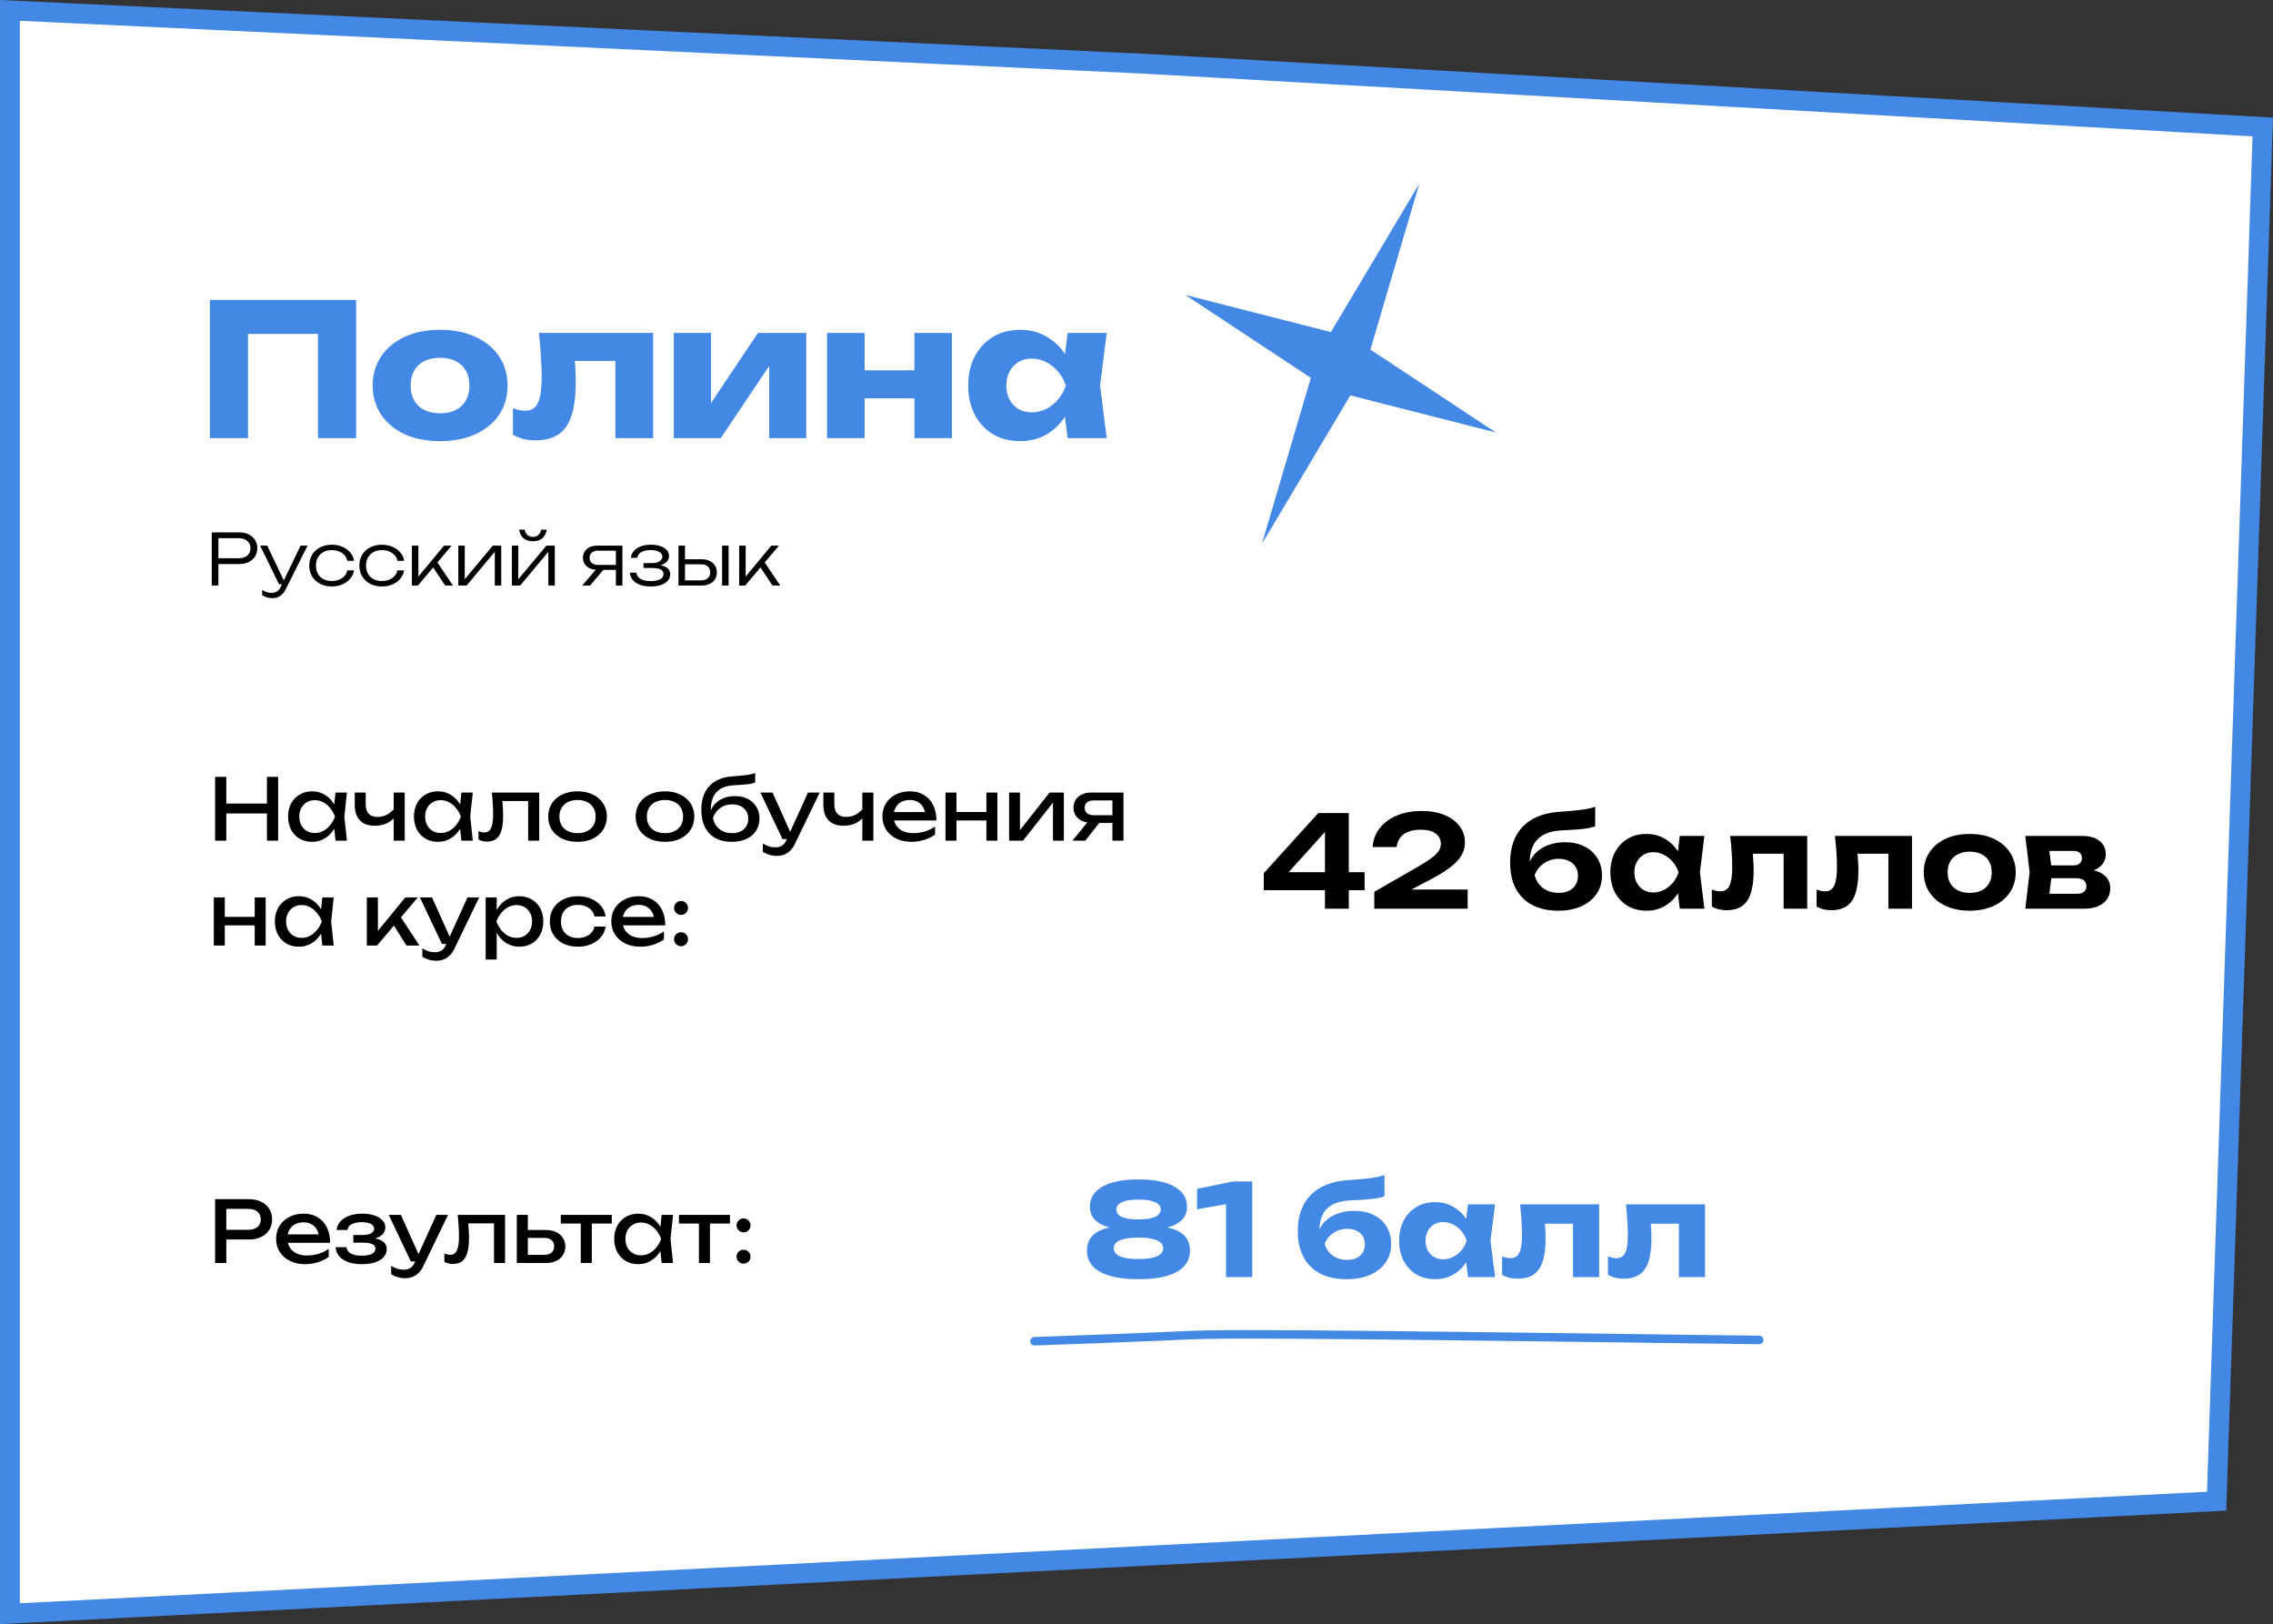
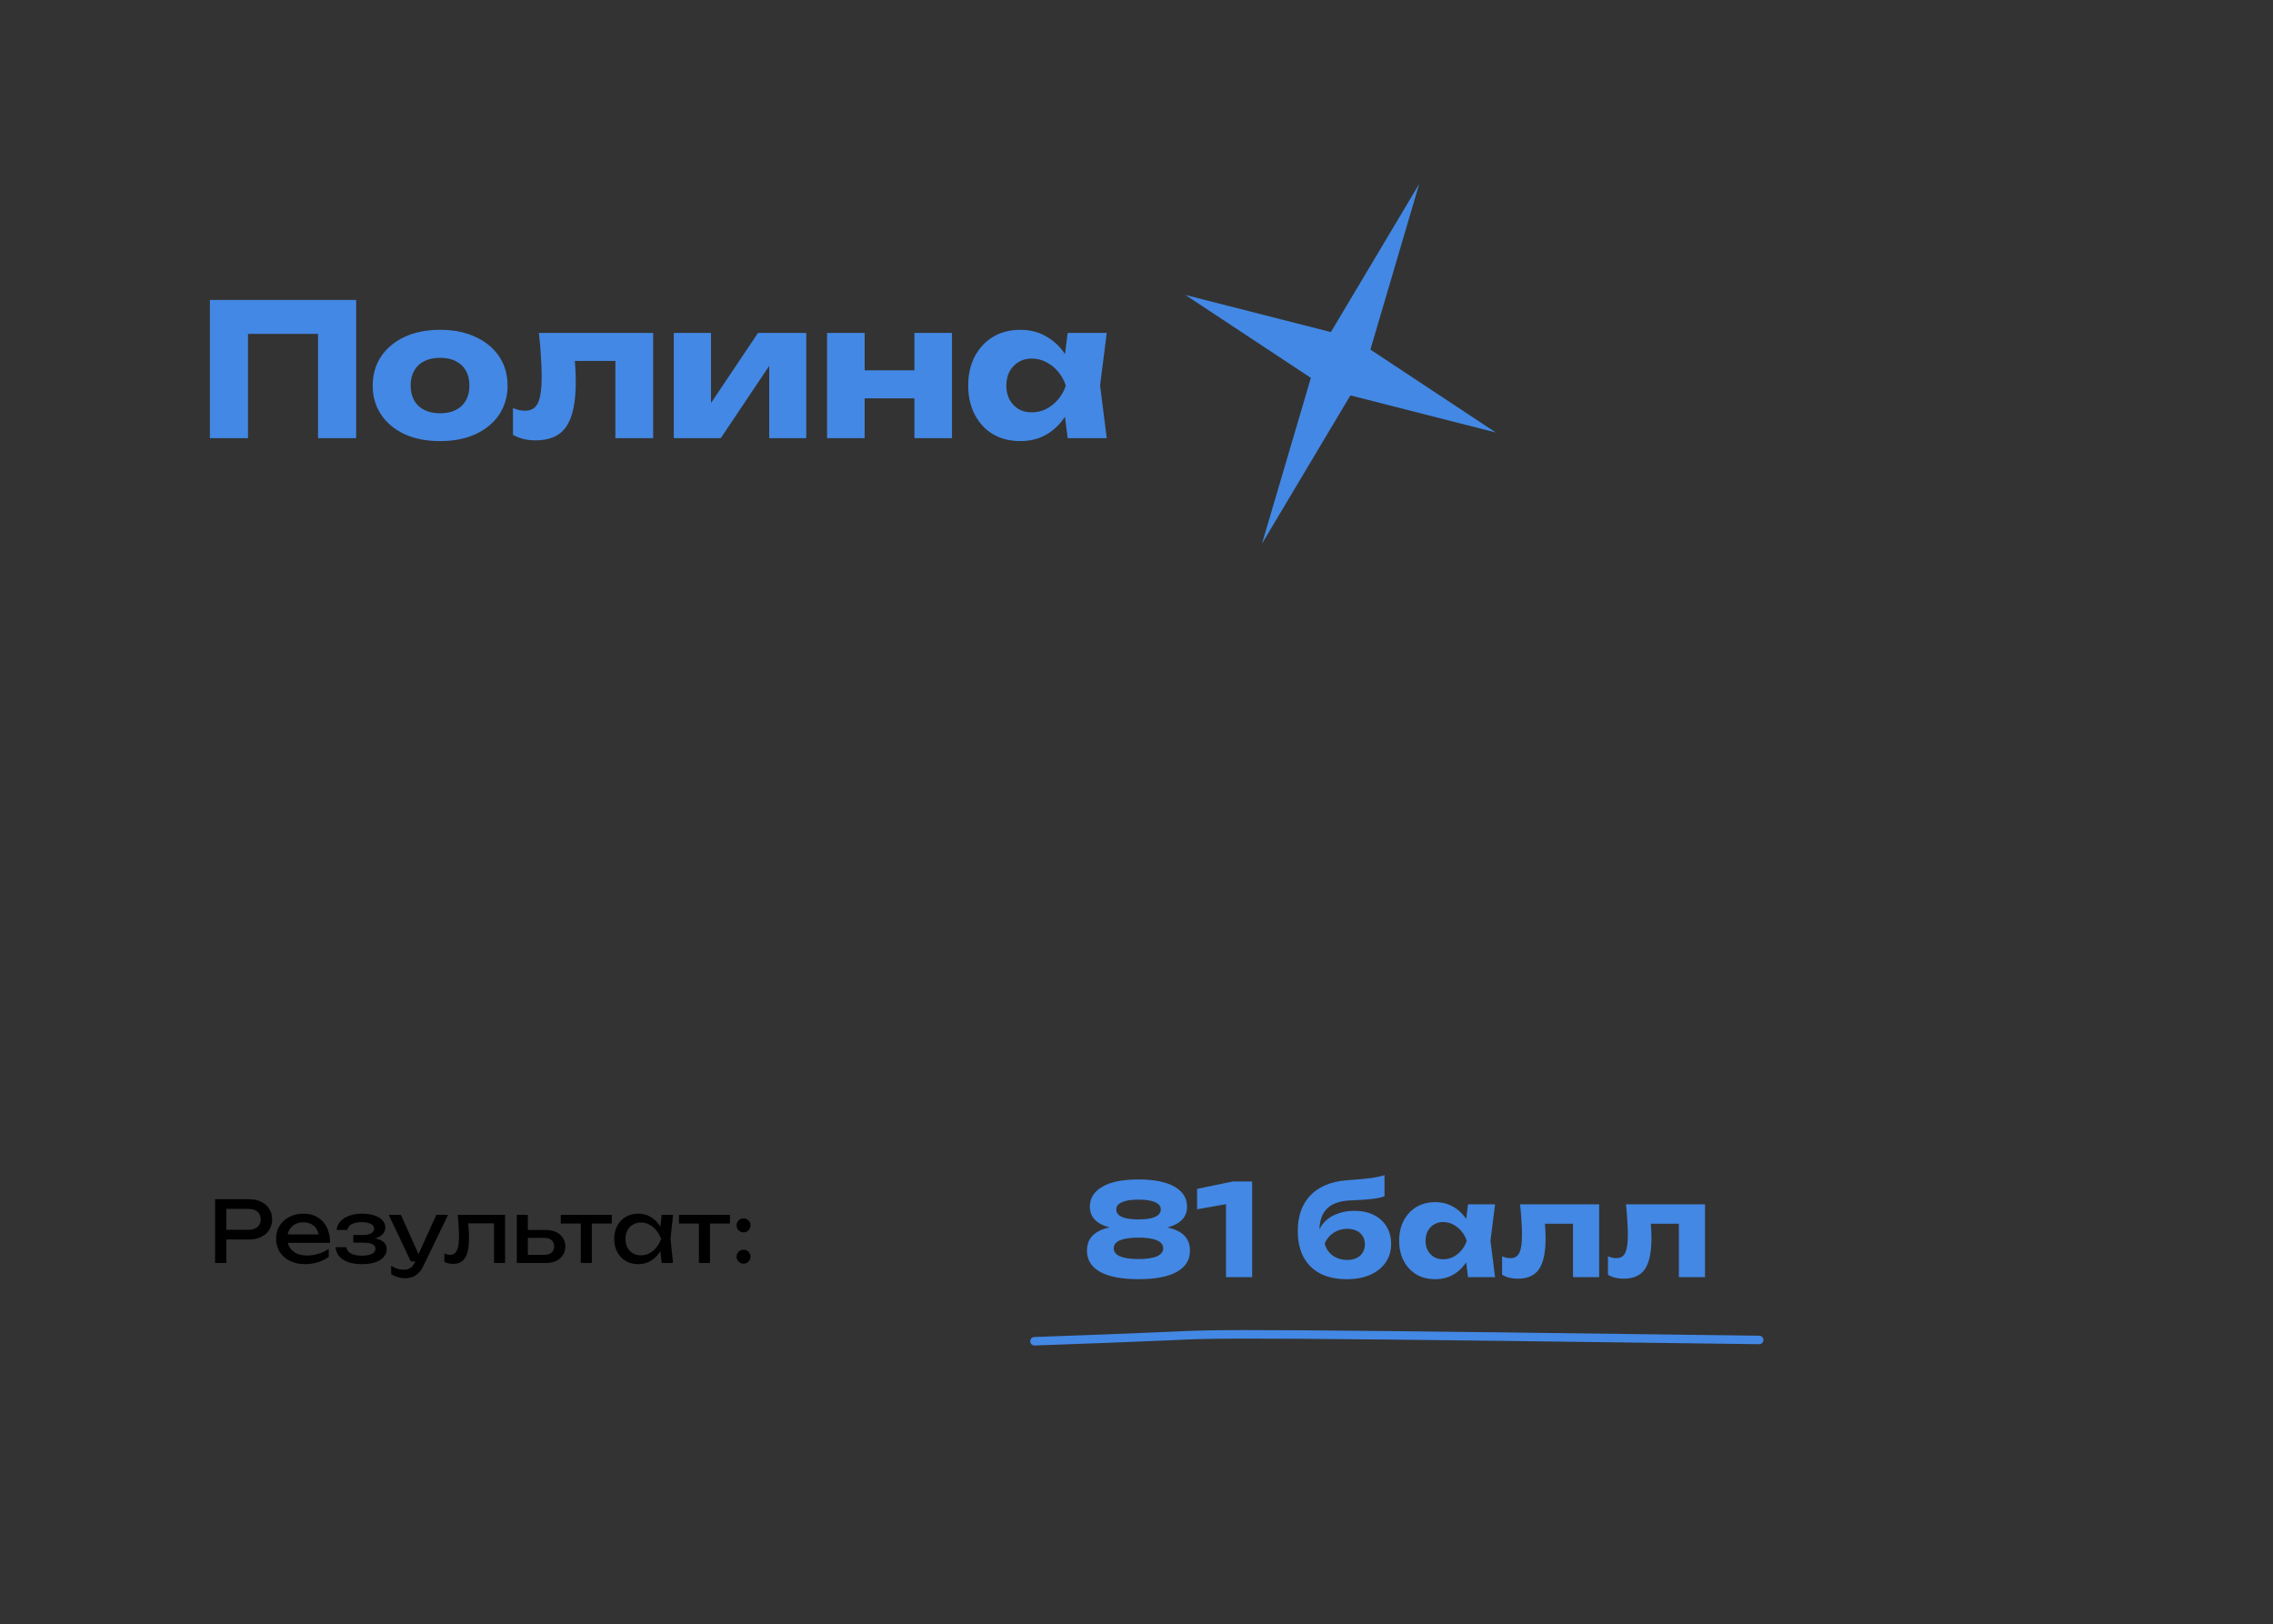
<svg xmlns="http://www.w3.org/2000/svg" width="802" height="573" viewBox="0 0 802 573" fill="none">
  <rect x="0" y="0" width="802" height="573" fill="#333333" stroke="none" />
-   <path d="M403.836 22.496V22.495L798.388 44.801L782.106 529.615L3.5 569.316L3.5 3.668L403.836 22.496Z" fill="white" stroke="#4388E4" stroke-width="7" />
  <path d="M500.768 64.848L483.526 123.335L527.798 152.593L476.463 139.494L445.278 191.803L462.52 133.316L418.247 104.058L469.582 117.157L500.768 64.848Z" fill="#4388E4" />
  <path d="M125.666 105.83V154.58H112.211V111.68L118.256 117.79H81.466L87.511 111.68V154.58H74.056V105.83H125.666ZM155.295 155.62C150.528 155.62 146.368 154.818 142.815 153.215C139.261 151.568 136.488 149.272 134.495 146.325C132.501 143.335 131.505 139.912 131.505 136.055C131.505 132.112 132.501 128.667 134.495 125.72C136.488 122.773 139.261 120.477 142.815 118.83C146.368 117.183 150.528 116.36 155.295 116.36C160.018 116.36 164.156 117.183 167.71 118.83C171.306 120.477 174.101 122.773 176.095 125.72C178.088 128.667 179.085 132.112 179.085 136.055C179.085 139.912 178.088 143.335 176.095 146.325C174.101 149.272 171.306 151.568 167.71 153.215C164.156 154.818 160.018 155.62 155.295 155.62ZM155.295 145.805C157.461 145.805 159.303 145.415 160.82 144.635C162.38 143.855 163.571 142.728 164.395 141.255C165.218 139.782 165.63 138.048 165.63 136.055C165.63 133.975 165.218 132.22 164.395 130.79C163.571 129.317 162.38 128.19 160.82 127.41C159.303 126.63 157.461 126.24 155.295 126.24C153.128 126.24 151.265 126.63 149.705 127.41C148.145 128.19 146.953 129.317 146.13 130.79C145.306 132.22 144.895 133.953 144.895 135.99C144.895 138.027 145.306 139.782 146.13 141.255C146.953 142.728 148.145 143.855 149.705 144.635C151.265 145.415 153.128 145.805 155.295 145.805ZM190.156 117.465H230.456V154.58H217.131V121.235L223.241 127.345H196.786L202.376 122.21C202.636 124.767 202.831 127.085 202.961 129.165C203.091 131.245 203.156 133.108 203.156 134.755C203.156 142.035 202.029 147.3 199.776 150.55C197.566 153.757 193.969 155.36 188.986 155.36C187.512 155.36 186.126 155.208 184.826 154.905C183.526 154.602 182.247 154.103 180.991 153.41V143.985C181.771 144.288 182.529 144.527 183.266 144.7C184.046 144.83 184.739 144.895 185.346 144.895C187.469 144.895 188.964 143.963 189.831 142.1C190.697 140.237 191.131 137.182 191.131 132.935C191.131 130.898 191.044 128.602 190.871 126.045C190.741 123.445 190.502 120.585 190.156 117.465ZM237.741 154.58V117.465H250.871V147.365L248.011 146.455L267.446 117.465H284.476V154.58H271.411V123.835L274.271 124.81L254.316 154.58H237.741ZM291.823 117.465H305.083V154.58H291.823V117.465ZM322.633 117.465H335.893V154.58H322.633V117.465ZM299.493 130.66H327.638V140.54H299.493V130.66ZM376.715 154.58L375.025 141.19L376.78 136.055L375.025 130.92L376.715 117.465H390.495L388.155 135.99L390.495 154.58H376.715ZM379.835 136.055C379.228 139.955 378.015 143.378 376.195 146.325C374.418 149.272 372.143 151.568 369.37 153.215C366.64 154.818 363.52 155.62 360.01 155.62C356.37 155.62 353.163 154.818 350.39 153.215C347.66 151.568 345.515 149.272 343.955 146.325C342.395 143.335 341.615 139.912 341.615 136.055C341.615 132.112 342.395 128.667 343.955 125.72C345.515 122.773 347.66 120.477 350.39 118.83C353.163 117.183 356.37 116.36 360.01 116.36C363.52 116.36 366.64 117.183 369.37 118.83C372.143 120.433 374.44 122.708 376.26 125.655C378.08 128.558 379.272 132.025 379.835 136.055ZM355.07 136.055C355.07 137.875 355.438 139.5 356.175 140.93C356.955 142.36 358.017 143.487 359.36 144.31C360.703 145.09 362.242 145.48 363.975 145.48C365.795 145.48 367.507 145.09 369.11 144.31C370.713 143.487 372.122 142.36 373.335 140.93C374.548 139.5 375.458 137.875 376.065 136.055C375.458 134.192 374.548 132.545 373.335 131.115C372.122 129.685 370.713 128.558 369.11 127.735C367.507 126.912 365.795 126.5 363.975 126.5C362.242 126.5 360.703 126.912 359.36 127.735C358.017 128.558 356.955 129.685 356.175 131.115C355.438 132.545 355.07 134.192 355.07 136.055Z" fill="#4388E4" />
  <path d="M401.694 416.11C407.244 416.11 411.489 416.965 414.429 418.675C417.369 420.355 418.839 422.71 418.839 425.74C418.839 428.44 417.564 430.48 415.014 431.86C412.464 433.24 408.909 433.84 404.349 433.66V432.76C409.239 432.4 413.049 432.94 415.779 434.38C418.509 435.82 419.874 438.1 419.874 441.22C419.874 444.49 418.314 446.995 415.194 448.735C412.104 450.445 407.604 451.3 401.694 451.3C395.814 451.3 391.314 450.445 388.194 448.735C385.074 446.995 383.514 444.49 383.514 441.22C383.514 438.1 384.879 435.82 387.609 434.38C390.369 432.91 394.194 432.37 399.084 432.76V433.66C394.524 433.84 390.954 433.24 388.374 431.86C385.824 430.48 384.549 428.44 384.549 425.74C384.549 422.71 386.019 420.355 388.959 418.675C391.899 416.965 396.144 416.11 401.694 416.11ZM401.694 444.19C404.544 444.19 406.704 443.875 408.174 443.245C409.674 442.585 410.424 441.64 410.424 440.41C410.424 439.15 409.674 438.205 408.174 437.575C406.704 436.945 404.544 436.63 401.694 436.63C398.844 436.63 396.669 436.945 395.169 437.575C393.699 438.205 392.964 439.15 392.964 440.41C392.964 441.64 393.699 442.585 395.169 443.245C396.669 443.875 398.844 444.19 401.694 444.19ZM401.694 430.195C403.404 430.195 404.829 430.075 405.969 429.835C407.139 429.565 408.024 429.175 408.624 428.665C409.254 428.125 409.569 427.465 409.569 426.685C409.569 425.575 408.894 424.72 407.544 424.12C406.194 423.52 404.244 423.22 401.694 423.22C399.174 423.22 397.239 423.52 395.889 424.12C394.539 424.72 393.864 425.575 393.864 426.685C393.864 427.465 394.164 428.125 394.764 428.665C395.364 429.175 396.249 429.565 397.419 429.835C398.589 430.075 400.014 430.195 401.694 430.195ZM441.816 416.83V450.58H432.591V420.07L436.911 424.075L422.376 426.64V419.44L434.976 416.83H441.816ZM475.142 451.3C471.512 451.3 468.407 450.64 465.827 449.32C463.277 447.97 461.312 446.035 459.932 443.515C458.582 440.965 457.907 437.905 457.907 434.335C457.907 429.025 459.377 424.84 462.317 421.78C465.257 418.69 469.457 416.905 474.917 416.425C477.167 416.245 479.027 416.095 480.497 415.975C481.967 415.825 483.167 415.69 484.097 415.57C485.057 415.42 485.867 415.27 486.527 415.12C487.217 414.97 487.877 414.79 488.507 414.58V422.05C487.787 422.32 486.932 422.545 485.942 422.725C484.952 422.905 483.707 423.055 482.207 423.175C480.737 423.295 478.892 423.4 476.672 423.49C472.832 423.64 470.012 424.615 468.212 426.415C466.442 428.185 465.557 430.765 465.557 434.155V435.1L465.287 434.425C465.827 432.925 466.697 431.635 467.897 430.555C469.097 429.475 470.552 428.65 472.262 428.08C473.972 427.48 475.832 427.18 477.842 427.18C480.452 427.18 482.732 427.66 484.682 428.62C486.632 429.58 488.147 430.945 489.227 432.715C490.307 434.485 490.847 436.525 490.847 438.835C490.847 441.355 490.187 443.56 488.867 445.45C487.577 447.31 485.762 448.75 483.422 449.77C481.082 450.79 478.322 451.3 475.142 451.3ZM475.367 444.505C476.627 444.505 477.722 444.28 478.652 443.83C479.582 443.38 480.302 442.735 480.812 441.895C481.322 441.055 481.577 440.095 481.577 439.015C481.577 437.875 481.322 436.9 480.812 436.09C480.302 435.28 479.582 434.65 478.652 434.2C477.722 433.75 476.627 433.525 475.367 433.525C473.597 433.525 471.992 433.99 470.552 434.92C469.142 435.82 468.092 437.08 467.402 438.7C467.822 440.44 468.752 441.85 470.192 442.93C471.662 443.98 473.387 444.505 475.367 444.505ZM517.974 450.58L516.804 441.31L518.019 437.755L516.804 434.2L517.974 424.885H527.514L525.894 437.71L527.514 450.58H517.974ZM520.134 437.755C519.714 440.455 518.874 442.825 517.614 444.865C516.384 446.905 514.809 448.495 512.889 449.635C510.999 450.745 508.839 451.3 506.409 451.3C503.889 451.3 501.669 450.745 499.749 449.635C497.859 448.495 496.374 446.905 495.294 444.865C494.214 442.795 493.674 440.425 493.674 437.755C493.674 435.025 494.214 432.64 495.294 430.6C496.374 428.56 497.859 426.97 499.749 425.83C501.669 424.69 503.889 424.12 506.409 424.12C508.839 424.12 510.999 424.69 512.889 425.83C514.809 426.94 516.399 428.515 517.659 430.555C518.919 432.565 519.744 434.965 520.134 437.755ZM502.989 437.755C502.989 439.015 503.244 440.14 503.754 441.13C504.294 442.12 505.029 442.9 505.959 443.47C506.889 444.01 507.954 444.28 509.154 444.28C510.414 444.28 511.599 444.01 512.709 443.47C513.819 442.9 514.794 442.12 515.634 441.13C516.474 440.14 517.104 439.015 517.524 437.755C517.104 436.465 516.474 435.325 515.634 434.335C514.794 433.345 513.819 432.565 512.709 431.995C511.599 431.425 510.414 431.14 509.154 431.14C507.954 431.14 506.889 431.425 505.959 431.995C505.029 432.565 504.294 433.345 503.754 434.335C503.244 435.325 502.989 436.465 502.989 437.755ZM536.342 424.885H564.242V450.58H555.017V427.495L559.247 431.725H540.932L544.802 428.17C544.982 429.94 545.117 431.545 545.207 432.985C545.297 434.425 545.342 435.715 545.342 436.855C545.342 441.895 544.562 445.54 543.002 447.79C541.472 450.01 538.982 451.12 535.532 451.12C534.512 451.12 533.552 451.015 532.652 450.805C531.752 450.595 530.867 450.25 529.997 449.77V443.245C530.537 443.455 531.062 443.62 531.572 443.74C532.112 443.83 532.592 443.875 533.012 443.875C534.482 443.875 535.517 443.23 536.117 441.94C536.717 440.65 537.017 438.535 537.017 435.595C537.017 434.185 536.957 432.595 536.837 430.825C536.747 429.025 536.582 427.045 536.342 424.885ZM573.695 424.885H601.595V450.58H592.37V427.495L596.6 431.725H578.285L582.155 428.17C582.335 429.94 582.47 431.545 582.56 432.985C582.65 434.425 582.695 435.715 582.695 436.855C582.695 441.895 581.915 445.54 580.355 447.79C578.825 450.01 576.335 451.12 572.885 451.12C571.865 451.12 570.905 451.015 570.005 450.805C569.105 450.595 568.22 450.25 567.35 449.77V443.245C567.89 443.455 568.415 443.62 568.925 443.74C569.465 443.83 569.945 443.875 570.365 443.875C571.835 443.875 572.87 443.23 573.47 441.94C574.07 440.65 574.37 438.535 574.37 435.595C574.37 434.185 574.31 432.595 574.19 430.825C574.1 429.025 573.935 427.045 573.695 424.885Z" fill="#4388E4" />
-   <path d="M475.909 286.83V320.58H467.494V290.52H470.194L452.239 310.41L452.149 307.71H481.489V314.055H445.894V308.07L465.154 286.83H475.909ZM484.315 298.845C484.495 296.235 485.35 293.985 486.88 292.095C488.41 290.175 490.435 288.705 492.955 287.685C495.505 286.635 498.385 286.11 501.595 286.11C504.655 286.11 507.325 286.575 509.605 287.505C511.885 288.435 513.67 289.74 514.96 291.42C516.25 293.1 516.895 295.035 516.895 297.225C516.895 298.935 516.445 300.525 515.545 301.995C514.645 303.435 513.22 304.875 511.27 306.315C509.32 307.755 506.755 309.285 503.575 310.905L493.81 316.035L493.36 313.83H517.84V320.58H484.9V314.64L499.39 306.315C501.7 304.995 503.5 303.87 504.79 302.94C506.11 301.98 507.04 301.095 507.58 300.285C508.12 299.475 508.39 298.605 508.39 297.675C508.39 296.715 508.12 295.86 507.58 295.11C507.07 294.36 506.29 293.775 505.24 293.355C504.19 292.935 502.87 292.725 501.28 292.725C499.39 292.725 497.83 293.01 496.6 293.58C495.37 294.12 494.455 294.855 493.855 295.785C493.255 296.715 492.895 297.735 492.775 298.845H484.315ZM549.754 321.3C546.184 321.3 543.139 320.625 540.619 319.275C538.099 317.925 536.164 315.99 534.814 313.47C533.494 310.95 532.834 307.905 532.834 304.335C532.834 299.025 534.274 294.84 537.154 291.78C540.034 288.69 544.174 286.92 549.574 286.47C551.764 286.29 553.579 286.14 555.019 286.02C556.489 285.87 557.674 285.735 558.574 285.615C559.504 285.465 560.299 285.315 560.959 285.165C561.619 285.015 562.249 284.835 562.849 284.625V291.51C562.189 291.75 561.364 291.975 560.374 292.185C559.384 292.365 558.154 292.515 556.684 292.635C555.214 292.725 553.384 292.83 551.194 292.95C547.294 293.13 544.414 294.165 542.554 296.055C540.694 297.915 539.764 300.63 539.764 304.2V305.28L539.494 304.65C540.064 303.09 540.949 301.755 542.149 300.645C543.379 299.505 544.849 298.635 546.559 298.035C548.299 297.435 550.174 297.135 552.184 297.135C554.794 297.135 557.074 297.63 559.024 298.62C560.974 299.58 562.489 300.945 563.569 302.715C564.679 304.455 565.234 306.51 565.234 308.88C565.234 311.37 564.589 313.545 563.299 315.405C562.009 317.265 560.209 318.72 557.899 319.77C555.589 320.79 552.874 321.3 549.754 321.3ZM549.979 315C551.359 315 552.559 314.76 553.579 314.28C554.599 313.77 555.379 313.065 555.919 312.165C556.489 311.265 556.774 310.2 556.774 308.97C556.774 307.77 556.489 306.72 555.919 305.82C555.379 304.92 554.599 304.23 553.579 303.75C552.559 303.24 551.359 302.985 549.979 302.985C548.059 302.985 546.349 303.495 544.849 304.515C543.349 305.505 542.224 306.885 541.474 308.655C541.894 310.575 542.869 312.12 544.399 313.29C545.959 314.43 547.819 315 549.979 315ZM592.685 320.58L591.56 311.265L592.775 307.755L591.56 304.29L592.685 294.93H601.37L599.795 307.755L601.37 320.58H592.685ZM594.755 307.755C594.305 310.485 593.45 312.87 592.19 314.91C590.93 316.92 589.34 318.495 587.42 319.635C585.5 320.745 583.34 321.3 580.94 321.3C578.42 321.3 576.2 320.73 574.28 319.59C572.39 318.45 570.905 316.875 569.825 314.865C568.745 312.825 568.205 310.455 568.205 307.755C568.205 305.055 568.745 302.7 569.825 300.69C570.905 298.65 572.39 297.06 574.28 295.92C576.2 294.78 578.42 294.21 580.94 294.21C583.34 294.21 585.5 294.78 587.42 295.92C589.34 297.03 590.93 298.59 592.19 300.6C593.48 302.61 594.335 304.995 594.755 307.755ZM576.665 307.755C576.665 309.135 576.95 310.365 577.52 311.445C578.09 312.495 578.87 313.335 579.86 313.965C580.88 314.565 582.05 314.865 583.37 314.865C584.69 314.865 585.935 314.565 587.105 313.965C588.305 313.335 589.355 312.495 590.255 311.445C591.155 310.365 591.83 309.135 592.28 307.755C591.83 306.375 591.155 305.16 590.255 304.11C589.355 303.03 588.305 302.19 587.105 301.59C585.935 300.96 584.69 300.645 583.37 300.645C582.05 300.645 580.88 300.96 579.86 301.59C578.87 302.19 578.09 303.03 577.52 304.11C576.95 305.16 576.665 306.375 576.665 307.755ZM610.478 294.93H637.658V320.58H629.333V297.36L633.158 301.185H614.663L618.218 297.99C618.368 299.82 618.488 301.485 618.578 302.985C618.698 304.455 618.758 305.79 618.758 306.99C618.758 311.94 618.008 315.54 616.508 317.79C615.008 320.01 612.578 321.12 609.218 321.12C608.258 321.12 607.343 321.015 606.473 320.805C605.633 320.625 604.808 320.295 603.998 319.815V313.83C604.538 314.04 605.063 314.205 605.573 314.325C606.113 314.415 606.593 314.46 607.013 314.46C608.513 314.46 609.578 313.8 610.208 312.48C610.868 311.13 611.198 308.91 611.198 305.82C611.198 304.38 611.138 302.76 611.018 300.96C610.898 299.13 610.718 297.12 610.478 294.93ZM647.436 294.93H674.616V320.58H666.291V297.36L670.116 301.185H651.621L655.176 297.99C655.326 299.82 655.446 301.485 655.536 302.985C655.656 304.455 655.716 305.79 655.716 306.99C655.716 311.94 654.966 315.54 653.466 317.79C651.966 320.01 649.536 321.12 646.176 321.12C645.216 321.12 644.301 321.015 643.431 320.805C642.591 320.625 641.766 320.295 640.956 319.815V313.83C641.496 314.04 642.021 314.205 642.531 314.325C643.071 314.415 643.551 314.46 643.971 314.46C645.471 314.46 646.536 313.8 647.166 312.48C647.826 311.13 648.156 308.91 648.156 305.82C648.156 304.38 648.096 302.76 647.976 300.96C647.856 299.13 647.676 297.12 647.436 294.93ZM694.969 321.3C691.729 321.3 688.894 320.73 686.464 319.59C684.034 318.45 682.144 316.86 680.794 314.82C679.444 312.78 678.769 310.425 678.769 307.755C678.769 305.055 679.444 302.7 680.794 300.69C682.144 298.65 684.034 297.06 686.464 295.92C688.924 294.78 691.759 294.21 694.969 294.21C698.209 294.21 701.044 294.78 703.474 295.92C705.904 297.06 707.794 298.65 709.144 300.69C710.524 302.7 711.214 305.055 711.214 307.755C711.214 310.455 710.524 312.825 709.144 314.865C707.794 316.875 705.904 318.45 703.474 319.59C701.044 320.73 698.209 321.3 694.969 321.3ZM694.969 315C696.619 315 698.014 314.715 699.154 314.145C700.324 313.545 701.209 312.705 701.809 311.625C702.439 310.545 702.754 309.255 702.754 307.755C702.754 306.255 702.439 304.965 701.809 303.885C701.209 302.775 700.324 301.935 699.154 301.365C698.014 300.765 696.619 300.465 694.969 300.465C693.379 300.465 691.999 300.765 690.829 301.365C689.659 301.935 688.759 302.775 688.129 303.885C687.499 304.965 687.184 306.255 687.184 307.755C687.184 309.255 687.499 310.545 688.129 311.625C688.759 312.705 689.659 313.545 690.829 314.145C691.999 314.715 693.379 315 694.969 315ZM714.599 320.58L716.129 307.755L714.599 294.93H734.894C737.354 294.93 739.319 295.515 740.789 296.685C742.259 297.825 742.994 299.385 742.994 301.365C742.994 303.225 742.259 304.74 740.789 305.91C739.319 307.05 737.279 307.74 734.669 307.98L735.254 306.63C738.254 306.72 740.549 307.35 742.139 308.52C743.759 309.69 744.569 311.31 744.569 313.38C744.569 315.57 743.744 317.325 742.094 318.645C740.474 319.935 738.269 320.58 735.479 320.58H714.599ZM722.654 318.78L719.414 315.315H732.779C733.949 315.315 734.804 315.075 735.344 314.595C735.884 314.115 736.154 313.44 736.154 312.57C736.154 311.76 735.854 311.1 735.254 310.59C734.654 310.08 733.694 309.825 732.374 309.825H721.079V305.325H731.384C732.464 305.325 733.259 305.1 733.769 304.65C734.309 304.17 734.579 303.54 734.579 302.76C734.579 301.98 734.339 301.365 733.859 300.915C733.379 300.435 732.629 300.195 731.609 300.195H719.459L722.654 296.775L724.049 307.755L722.654 318.78Z" fill="black" />
-   <path d="M100.134 204.779L106.051 192.505H108.501L100.801 207.93C100.451 208.646 100.034 209.23 99.551 209.68C99.084 210.146 98.559 210.488 97.976 210.705C97.409 210.922 96.784 211.03 96.101 211.03C95.384 211.03 94.742 210.938 94.176 210.755C93.609 210.572 93.051 210.305 92.501 209.955V208.13C93.051 208.48 93.584 208.739 94.101 208.905C94.617 209.072 95.209 209.155 95.876 209.155C96.593 209.155 97.209 208.988 97.726 208.655C98.242 208.339 98.675 207.813 99.025 207.08L99.483 206.13H98.451L91.775 192.505H94.301L100.134 204.779ZM117.101 192.18C118.451 192.18 119.684 192.422 120.801 192.905C121.917 193.372 122.834 194.03 123.551 194.88C124.284 195.73 124.742 196.722 124.926 197.855H122.551C122.301 196.689 121.676 195.772 120.676 195.105C119.692 194.422 118.501 194.08 117.101 194.08C115.967 194.08 114.976 194.305 114.126 194.755C113.293 195.205 112.642 195.839 112.176 196.655C111.709 197.455 111.476 198.414 111.476 199.53C111.476 200.647 111.709 201.613 112.176 202.43C112.642 203.246 113.293 203.88 114.126 204.33C114.976 204.763 115.967 204.98 117.101 204.98C118.517 204.98 119.717 204.638 120.7 203.955C121.7 203.272 122.317 202.364 122.551 201.23H124.926C124.742 202.347 124.284 203.33 123.551 204.18C122.834 205.03 121.917 205.696 120.801 206.18C119.684 206.663 118.451 206.905 117.101 206.905C115.534 206.905 114.15 206.597 112.95 205.98C111.75 205.347 110.809 204.48 110.126 203.38C109.459 202.263 109.126 200.98 109.126 199.53C109.126 198.08 109.459 196.805 110.126 195.705C110.809 194.589 111.75 193.722 112.95 193.105C114.15 192.489 115.534 192.18 117.101 192.18ZM134.776 192.18C136.126 192.18 137.36 192.422 138.477 192.905C139.593 193.372 140.51 194.03 141.227 194.88C141.96 195.73 142.418 196.722 142.602 197.855H140.227C139.977 196.689 139.351 195.772 138.352 195.105C137.368 194.422 136.176 194.08 134.776 194.08C133.643 194.08 132.652 194.305 131.802 194.755C130.968 195.205 130.318 195.839 129.852 196.655C129.385 197.455 129.151 198.414 129.151 199.53C129.151 200.647 129.385 201.613 129.852 202.43C130.318 203.246 130.968 203.88 131.802 204.33C132.652 204.763 133.643 204.98 134.776 204.98C136.193 204.98 137.393 204.638 138.376 203.955C139.376 203.272 139.993 202.364 140.227 201.23H142.602C142.418 202.347 141.96 203.33 141.227 204.18C140.51 205.03 139.593 205.696 138.477 206.18C137.36 206.663 136.126 206.905 134.776 206.905C133.21 206.905 131.826 206.597 130.626 205.98C129.426 205.347 128.485 204.48 127.802 203.38C127.135 202.263 126.802 200.98 126.802 199.53C126.802 198.08 127.135 196.805 127.802 195.705C128.485 194.589 129.426 193.722 130.626 193.105C131.826 192.489 133.21 192.18 134.776 192.18ZM229.704 192.18C231.004 192.18 232.129 192.355 233.079 192.705C234.029 193.038 234.763 193.505 235.279 194.105C235.796 194.705 236.055 195.389 236.055 196.155C236.055 196.805 235.854 197.396 235.454 197.93C235.071 198.463 234.48 198.888 233.68 199.205C233.487 199.283 233.28 199.351 233.061 199.41C233.788 199.543 234.411 199.757 234.93 200.055C235.963 200.638 236.479 201.48 236.479 202.58C236.479 203.43 236.204 204.18 235.654 204.83C235.121 205.48 234.338 205.989 233.305 206.355C232.271 206.722 231.013 206.905 229.529 206.905C228.129 206.905 226.888 206.713 225.805 206.33C224.738 205.93 223.896 205.363 223.279 204.63C222.663 203.897 222.322 203.03 222.255 202.03H224.505C224.638 202.997 225.138 203.738 226.005 204.255C226.888 204.755 228.063 205.005 229.529 205.005C230.963 205.005 232.08 204.805 232.88 204.405C233.696 203.989 234.104 203.347 234.104 202.48C234.104 201.764 233.771 201.239 233.104 200.905C232.454 200.555 231.413 200.38 229.979 200.38H227.055V198.655H229.904C231.188 198.655 232.138 198.438 232.755 198.005C233.388 197.572 233.704 197.046 233.704 196.43C233.704 195.663 233.321 195.08 232.555 194.68C231.805 194.263 230.821 194.055 229.604 194.055C228.271 194.055 227.179 194.288 226.329 194.755C225.479 195.205 224.979 195.888 224.829 196.805H222.579C222.679 195.921 223.021 195.13 223.604 194.43C224.188 193.73 224.996 193.18 226.029 192.78C227.063 192.38 228.288 192.18 229.704 192.18ZM84.307 187.83C85.623 187.83 86.765 188.064 87.731 188.53C88.698 188.997 89.448 189.655 89.981 190.505C90.515 191.338 90.781 192.305 90.781 193.405C90.781 194.505 90.515 195.48 89.981 196.33C89.448 197.163 88.698 197.821 87.731 198.305C86.765 198.771 85.623 199.005 84.307 199.005H77.057V206.58H74.707V187.83H84.307ZM147.627 203.41L156.677 192.505H159.353L154.336 198.438L159.827 206.58H157.077L152.851 200.194L147.452 206.58H145.327V192.505H147.627V203.41ZM163.984 204.357L173.884 192.505H176.859V206.58H174.584V194.658L164.634 206.58H161.709V192.505H163.984V204.357ZM182.881 204.357L192.78 192.505H195.756V206.58H193.48V194.658L183.53 206.58H180.605V192.505H182.881V204.357ZM219.611 206.58H217.312V201.055H212.879L208.211 206.58H205.437L210.22 200.991C209.402 200.947 208.674 200.778 208.036 200.48C207.303 200.13 206.728 199.638 206.312 199.005C205.895 198.355 205.687 197.605 205.687 196.755C205.687 195.922 205.895 195.188 206.312 194.555C206.728 193.905 207.303 193.405 208.036 193.055C208.786 192.688 209.661 192.505 210.661 192.505H219.611V206.58ZM241.694 197.305H247.545C248.628 197.305 249.569 197.497 250.369 197.88C251.186 198.263 251.82 198.805 252.27 199.505C252.719 200.205 252.944 201.013 252.944 201.93C252.944 202.863 252.719 203.68 252.27 204.38C251.82 205.08 251.186 205.622 250.369 206.005C249.569 206.388 248.628 206.58 247.545 206.58H239.395V192.505H241.694V197.305ZM257.069 206.58H254.77V192.505H257.069V206.58ZM263.105 203.41L272.155 192.505H274.831L269.814 198.438L275.306 206.58H272.556L268.329 200.194L262.931 206.58H260.806V192.505H263.105V203.41ZM241.694 204.755H247.345C248.345 204.755 249.136 204.505 249.72 204.005C250.303 203.488 250.595 202.796 250.595 201.93C250.595 201.047 250.303 200.355 249.72 199.855C249.136 199.339 248.345 199.08 247.345 199.08H241.694V204.755ZM211.011 194.28C210.078 194.28 209.345 194.505 208.812 194.955C208.278 195.405 208.011 196.014 208.011 196.78C208.011 197.53 208.278 198.139 208.812 198.605C209.345 199.072 210.078 199.305 211.011 199.305H217.312V194.28H211.011ZM77.057 196.955H84.257C85.523 196.955 86.523 196.638 87.257 196.005C88.007 195.355 88.382 194.488 88.382 193.405C88.382 192.322 88.007 191.463 87.257 190.83C86.523 190.197 85.523 189.88 84.257 189.88H77.057V196.955ZM185.131 186.855C185.281 187.672 185.606 188.305 186.105 188.755C186.622 189.188 187.264 189.405 188.03 189.405C188.814 189.405 189.455 189.188 189.955 188.755C190.455 188.305 190.781 187.672 190.931 186.855H192.881C192.714 188.172 192.205 189.189 191.355 189.905C190.505 190.605 189.397 190.955 188.03 190.955C186.664 190.955 185.555 190.605 184.705 189.905C183.872 189.189 183.364 188.172 183.181 186.855H185.131Z" fill="black" />
-   <path d="M75.891 274.08H79.851V296.58H75.891V274.08ZM94.191 274.08H98.151V296.58H94.191V274.08ZM78.021 283.5H96.081V286.98H78.021V283.5ZM118.381 296.58L117.721 290.28L118.501 288.09L117.721 285.93L118.381 279.6H122.401L121.501 288.09L122.401 296.58H118.381ZM119.581 288.09C119.201 289.87 118.571 291.43 117.691 292.77C116.811 294.11 115.721 295.15 114.421 295.89C113.141 296.63 111.711 297 110.131 297C108.471 297 107.001 296.63 105.721 295.89C104.441 295.13 103.441 294.08 102.721 292.74C102.001 291.4 101.641 289.85 101.641 288.09C101.641 286.31 102.001 284.76 102.721 283.44C103.441 282.1 104.441 281.06 105.721 280.32C107.001 279.56 108.471 279.18 110.131 279.18C111.711 279.18 113.141 279.55 114.421 280.29C115.721 281.03 116.811 282.07 117.691 283.41C118.591 284.73 119.221 286.29 119.581 288.09ZM105.601 288.09C105.601 289.23 105.831 290.24 106.291 291.12C106.771 291.98 107.421 292.66 108.241 293.16C109.061 293.64 110.001 293.88 111.061 293.88C112.141 293.88 113.141 293.64 114.061 293.16C114.981 292.66 115.791 291.98 116.491 291.12C117.211 290.24 117.781 289.23 118.201 288.09C117.781 286.95 117.211 285.95 116.491 285.09C115.791 284.21 114.981 283.53 114.061 283.05C113.141 282.55 112.141 282.3 111.061 282.3C110.001 282.3 109.061 282.55 108.241 283.05C107.421 283.53 106.771 284.21 106.291 285.09C105.831 285.95 105.601 286.95 105.601 288.09ZM132.304 291.33C129.984 291.33 128.214 290.7 126.994 289.44C125.774 288.16 125.164 286.3 125.164 283.86V279.6H129.034V283.71C129.034 286.71 130.444 288.21 133.264 288.21C134.424 288.21 135.514 287.94 136.534 287.4C137.574 286.86 138.524 286.05 139.384 284.97L139.624 287.73C138.924 288.87 137.924 289.76 136.624 290.4C135.344 291.02 133.904 291.33 132.304 291.33ZM138.904 296.58V279.6H142.804V296.58H138.904ZM162.795 296.58L162.135 290.28L162.915 288.09L162.135 285.93L162.795 279.6H166.815L165.915 288.09L166.815 296.58H162.795ZM163.995 288.09C163.615 289.87 162.985 291.43 162.105 292.77C161.225 294.11 160.135 295.15 158.835 295.89C157.555 296.63 156.125 297 154.545 297C152.885 297 151.415 296.63 150.135 295.89C148.855 295.13 147.855 294.08 147.135 292.74C146.415 291.4 146.055 289.85 146.055 288.09C146.055 286.31 146.415 284.76 147.135 283.44C147.855 282.1 148.855 281.06 150.135 280.32C151.415 279.56 152.885 279.18 154.545 279.18C156.125 279.18 157.555 279.55 158.835 280.29C160.135 281.03 161.225 282.07 162.105 283.41C163.005 284.73 163.635 286.29 163.995 288.09ZM150.015 288.09C150.015 289.23 150.245 290.24 150.705 291.12C151.185 291.98 151.835 292.66 152.655 293.16C153.475 293.64 154.415 293.88 155.475 293.88C156.555 293.88 157.555 293.64 158.475 293.16C159.395 292.66 160.205 291.98 160.905 291.12C161.625 290.24 162.195 289.23 162.615 288.09C162.195 286.95 161.625 285.95 160.905 285.09C160.205 284.21 159.395 283.53 158.475 283.05C157.555 282.55 156.555 282.3 155.475 282.3C154.415 282.3 153.475 282.55 152.655 283.05C151.835 283.53 151.185 284.21 150.705 285.09C150.245 285.95 150.015 286.95 150.015 288.09ZM173.538 279.6H190.248V296.58H186.348V280.8L188.148 282.6H175.488L177.168 281.22C177.268 282.46 177.348 283.64 177.408 284.76C177.488 285.86 177.528 286.85 177.528 287.73C177.528 290.93 177.078 293.26 176.178 294.72C175.278 296.18 173.828 296.91 171.828 296.91C171.288 296.91 170.768 296.85 170.268 296.73C169.768 296.61 169.288 296.42 168.828 296.16V293.25C169.188 293.39 169.538 293.5 169.878 293.58C170.238 293.66 170.568 293.7 170.868 293.7C171.968 293.7 172.758 293.19 173.238 292.17C173.738 291.15 173.988 289.49 173.988 287.19C173.988 286.19 173.948 285.05 173.868 283.77C173.808 282.49 173.698 281.1 173.538 279.6ZM203.776 297C201.716 297 199.906 296.63 198.346 295.89C196.806 295.13 195.596 294.08 194.716 292.74C193.856 291.4 193.426 289.85 193.426 288.09C193.426 286.31 193.856 284.76 194.716 283.44C195.596 282.1 196.806 281.06 198.346 280.32C199.906 279.56 201.716 279.18 203.776 279.18C205.836 279.18 207.636 279.56 209.176 280.32C210.736 281.06 211.946 282.1 212.806 283.44C213.686 284.76 214.126 286.31 214.126 288.09C214.126 289.85 213.686 291.4 212.806 292.74C211.946 294.08 210.736 295.13 209.176 295.89C207.636 296.63 205.836 297 203.776 297ZM203.776 293.94C205.096 293.94 206.226 293.7 207.166 293.22C208.126 292.74 208.866 292.07 209.386 291.21C209.906 290.33 210.166 289.29 210.166 288.09C210.166 286.89 209.906 285.86 209.386 285C208.866 284.12 208.126 283.44 207.166 282.96C206.226 282.48 205.096 282.24 203.776 282.24C202.476 282.24 201.346 282.48 200.386 282.96C199.426 283.44 198.686 284.12 198.166 285C197.646 285.86 197.386 286.89 197.386 288.09C197.386 289.29 197.646 290.33 198.166 291.21C198.686 292.07 199.426 292.74 200.386 293.22C201.346 293.7 202.476 293.94 203.776 293.94ZM234.626 297C232.566 297 230.756 296.63 229.196 295.89C227.656 295.13 226.446 294.08 225.566 292.74C224.706 291.4 224.276 289.85 224.276 288.09C224.276 286.31 224.706 284.76 225.566 283.44C226.446 282.1 227.656 281.06 229.196 280.32C230.756 279.56 232.566 279.18 234.626 279.18C236.686 279.18 238.486 279.56 240.026 280.32C241.586 281.06 242.796 282.1 243.656 283.44C244.536 284.76 244.976 286.31 244.976 288.09C244.976 289.85 244.536 291.4 243.656 292.74C242.796 294.08 241.586 295.13 240.026 295.89C238.486 296.63 236.686 297 234.626 297ZM234.626 293.94C235.946 293.94 237.076 293.7 238.016 293.22C238.976 292.74 239.716 292.07 240.236 291.21C240.756 290.33 241.016 289.29 241.016 288.09C241.016 286.89 240.756 285.86 240.236 285C239.716 284.12 238.976 283.44 238.016 282.96C237.076 282.48 235.946 282.24 234.626 282.24C233.326 282.24 232.196 282.48 231.236 282.96C230.276 283.44 229.536 284.12 229.016 285C228.496 285.86 228.236 286.89 228.236 288.09C228.236 289.29 228.496 290.33 229.016 291.21C229.536 292.07 230.276 292.74 231.236 293.22C232.196 293.7 233.326 293.94 234.626 293.94ZM258.226 297C255.966 297 254.026 296.56 252.406 295.68C250.806 294.78 249.576 293.49 248.716 291.81C247.876 290.13 247.456 288.11 247.456 285.75C247.456 282.23 248.376 279.45 250.216 277.41C252.056 275.37 254.686 274.21 258.106 273.93C259.486 273.81 260.626 273.71 261.526 273.63C262.446 273.55 263.196 273.47 263.776 273.39C264.356 273.29 264.846 273.19 265.246 273.09C265.666 272.99 266.066 272.87 266.446 272.73V276.06C266.066 276.22 265.556 276.37 264.916 276.51C264.276 276.63 263.466 276.73 262.486 276.81C261.506 276.89 260.306 276.97 258.886 277.05C256.206 277.19 254.186 277.99 252.826 279.45C251.466 280.91 250.786 282.99 250.786 285.69V286.65L250.576 286.41C251.016 285.23 251.646 284.23 252.466 283.41C253.306 282.59 254.306 281.96 255.466 281.52C256.626 281.08 257.896 280.86 259.276 280.86C261.016 280.86 262.536 281.19 263.836 281.85C265.136 282.51 266.146 283.44 266.866 284.64C267.606 285.82 267.976 287.2 267.976 288.78C267.976 290.44 267.566 291.89 266.746 293.13C265.946 294.35 264.816 295.3 263.356 295.98C261.896 296.66 260.186 297 258.226 297ZM258.316 293.94C259.476 293.94 260.476 293.73 261.316 293.31C262.176 292.89 262.836 292.3 263.296 291.54C263.776 290.76 264.016 289.86 264.016 288.84C264.016 287.82 263.776 286.93 263.296 286.17C262.836 285.41 262.176 284.82 261.316 284.4C260.476 283.98 259.476 283.77 258.316 283.77C256.756 283.77 255.376 284.19 254.176 285.03C252.996 285.87 252.116 287.06 251.536 288.6C251.876 290.24 252.646 291.54 253.846 292.5C255.066 293.46 256.556 293.94 258.316 293.94ZM274.14 301.95C273.14 301.95 272.23 301.82 271.41 301.56C270.61 301.32 269.86 300.98 269.16 300.54V297.57C269.92 298.05 270.64 298.4 271.32 298.62C272.02 298.84 272.8 298.95 273.66 298.95C274.48 298.95 275.21 298.76 275.85 298.38C276.49 298.02 277.02 297.38 277.44 296.46L285.09 279.6H289.23L280.44 297.78C279.96 298.78 279.39 299.58 278.73 300.18C278.09 300.8 277.38 301.25 276.6 301.53C275.84 301.81 275.02 301.95 274.14 301.95ZM276.09 296.04L268.29 279.6H272.58L279.96 296.04H276.09ZM297.656 291.33C295.336 291.33 293.566 290.7 292.346 289.44C291.126 288.16 290.516 286.3 290.516 283.86V279.6H294.386V283.71C294.386 286.71 295.796 288.21 298.616 288.21C299.776 288.21 300.866 287.94 301.886 287.4C302.926 286.86 303.876 286.05 304.736 284.97L304.976 287.73C304.276 288.87 303.276 289.76 301.976 290.4C300.696 291.02 299.256 291.33 297.656 291.33ZM304.256 296.58V279.6H308.156V296.58H304.256ZM321.576 297C319.596 297 317.836 296.63 316.296 295.89C314.756 295.13 313.546 294.08 312.666 292.74C311.786 291.4 311.346 289.84 311.346 288.06C311.346 286.3 311.756 284.76 312.576 283.44C313.416 282.1 314.566 281.06 316.026 280.32C317.506 279.56 319.196 279.18 321.096 279.18C322.996 279.18 324.636 279.61 326.016 280.47C327.416 281.31 328.496 282.5 329.256 284.04C330.016 285.58 330.396 287.39 330.396 289.47H314.406V286.5H328.446L326.496 287.61C326.436 286.49 326.166 285.53 325.686 284.73C325.226 283.93 324.596 283.32 323.796 282.9C323.016 282.46 322.086 282.24 321.006 282.24C319.866 282.24 318.866 282.47 318.006 282.93C317.166 283.39 316.506 284.04 316.026 284.88C315.546 285.7 315.306 286.68 315.306 287.82C315.306 289.08 315.586 290.17 316.146 291.09C316.726 292.01 317.536 292.72 318.576 293.22C319.636 293.7 320.886 293.94 322.326 293.94C323.626 293.94 324.956 293.74 326.316 293.34C327.676 292.92 328.876 292.34 329.916 291.6V294.42C328.876 295.22 327.606 295.85 326.106 296.31C324.626 296.77 323.116 297 321.576 297ZM333.605 279.6H337.475V296.58H333.605V279.6ZM348.035 279.6H351.905V296.58H348.035V279.6ZM335.795 286.47H349.655V289.47H335.795V286.47ZM356.047 296.58V279.6H359.887V294.63L358.717 294.36L370.327 279.6H375.367V296.58H371.527V281.34L372.727 281.64L360.967 296.58H356.047ZM393.643 287.61V290.34H385.063L385.003 290.25C383.763 290.25 382.673 290.03 381.733 289.59C380.793 289.15 380.063 288.53 379.543 287.73C379.023 286.93 378.763 286 378.763 284.94C378.763 283.88 379.023 282.95 379.543 282.15C380.063 281.35 380.793 280.73 381.733 280.29C382.673 279.83 383.763 279.6 385.003 279.6H396.403V296.58H392.503V280.71L393.793 282.39H385.843C384.863 282.39 384.093 282.62 383.533 283.08C382.993 283.54 382.723 284.17 382.723 284.97C382.723 285.77 382.993 286.41 383.533 286.89C384.093 287.37 384.863 287.61 385.843 287.61H393.643ZM389.233 288.63L382.933 296.58H378.403L384.883 288.63H389.233ZM75.441 316.6H79.311V333.58H75.441V316.6ZM89.871 316.6H93.741V333.58H89.871V316.6ZM77.631 323.47H91.491V326.47H77.631V323.47ZM113.723 333.58L113.063 327.28L113.843 325.09L113.063 322.93L113.723 316.6H117.743L116.843 325.09L117.743 333.58H113.723ZM114.923 325.09C114.543 326.87 113.913 328.43 113.033 329.77C112.153 331.11 111.063 332.15 109.763 332.89C108.483 333.63 107.053 334 105.473 334C103.813 334 102.343 333.63 101.063 332.89C99.782 332.13 98.782 331.08 98.062 329.74C97.343 328.4 96.983 326.85 96.983 325.09C96.983 323.31 97.343 321.76 98.062 320.44C98.782 319.1 99.782 318.06 101.063 317.32C102.343 316.56 103.813 316.18 105.473 316.18C107.053 316.18 108.483 316.55 109.763 317.29C111.063 318.03 112.153 319.07 113.033 320.41C113.933 321.73 114.563 323.29 114.923 325.09ZM100.943 325.09C100.943 326.23 101.173 327.24 101.633 328.12C102.113 328.98 102.763 329.66 103.583 330.16C104.403 330.64 105.343 330.88 106.403 330.88C107.483 330.88 108.483 330.64 109.403 330.16C110.323 329.66 111.133 328.98 111.833 328.12C112.553 327.24 113.123 326.23 113.543 325.09C113.123 323.95 112.553 322.95 111.833 322.09C111.133 321.21 110.323 320.53 109.403 320.05C108.483 319.55 107.483 319.3 106.403 319.3C105.343 319.3 104.403 319.55 103.583 320.05C102.763 320.53 102.113 321.21 101.633 322.09C101.173 322.95 100.943 323.95 100.943 325.09ZM129.435 333.58V316.6H133.335V330.28L132.165 329.86L142.995 316.6H147.435L133.035 333.58H129.435ZM143.415 333.58L138.135 325.18L140.865 322.72L147.975 333.58H143.415ZM153.994 338.95C152.994 338.95 152.084 338.82 151.264 338.56C150.464 338.32 149.714 337.98 149.014 337.54V334.57C149.774 335.05 150.494 335.4 151.174 335.62C151.874 335.84 152.654 335.95 153.514 335.95C154.334 335.95 155.064 335.76 155.704 335.38C156.344 335.02 156.874 334.38 157.294 333.46L164.944 316.6H169.084L160.294 334.78C159.814 335.78 159.244 336.58 158.584 337.18C157.944 337.8 157.234 338.25 156.454 338.53C155.694 338.81 154.874 338.95 153.994 338.95ZM155.944 333.04L148.144 316.6H152.434L159.814 333.04H155.944ZM171.359 316.6H175.259V322.51L175.079 323.11V326.53L175.259 327.58V338.53H171.359V316.6ZM173.759 325.09C174.139 323.29 174.769 321.73 175.649 320.41C176.529 319.07 177.609 318.03 178.889 317.29C180.189 316.55 181.629 316.18 183.209 316.18C184.869 316.18 186.339 316.56 187.619 317.32C188.899 318.06 189.899 319.1 190.619 320.44C191.339 321.76 191.699 323.31 191.699 325.09C191.699 326.85 191.339 328.4 190.619 329.74C189.899 331.08 188.899 332.13 187.619 332.89C186.339 333.63 184.869 334 183.209 334C181.629 334 180.199 333.63 178.919 332.89C177.639 332.15 176.549 331.11 175.649 329.77C174.769 328.43 174.139 326.87 173.759 325.09ZM187.739 325.09C187.739 323.95 187.499 322.95 187.019 322.09C186.559 321.21 185.919 320.53 185.099 320.05C184.279 319.55 183.339 319.3 182.279 319.3C181.219 319.3 180.219 319.55 179.279 320.05C178.359 320.53 177.549 321.21 176.849 322.09C176.149 322.95 175.579 323.95 175.139 325.09C175.579 326.23 176.149 327.24 176.849 328.12C177.549 328.98 178.359 329.66 179.279 330.16C180.219 330.64 181.219 330.88 182.279 330.88C183.339 330.88 184.279 330.64 185.099 330.16C185.919 329.66 186.559 328.98 187.019 328.12C187.499 327.24 187.739 326.23 187.739 325.09ZM213.693 326.89C213.493 328.29 212.943 329.53 212.043 330.61C211.143 331.67 209.993 332.5 208.593 333.1C207.193 333.7 205.633 334 203.913 334C201.953 334 200.223 333.63 198.723 332.89C197.243 332.13 196.083 331.08 195.243 329.74C194.403 328.4 193.983 326.85 193.983 325.09C193.983 323.33 194.403 321.78 195.243 320.44C196.083 319.1 197.243 318.06 198.723 317.32C200.223 316.56 201.953 316.18 203.913 316.18C205.633 316.18 207.193 316.48 208.593 317.08C209.993 317.68 211.143 318.52 212.043 319.6C212.943 320.66 213.493 321.9 213.693 323.32H209.763C209.483 322.04 208.813 321.04 207.753 320.32C206.693 319.6 205.413 319.24 203.913 319.24C202.713 319.24 201.663 319.48 200.763 319.96C199.863 320.42 199.163 321.09 198.663 321.97C198.183 322.83 197.943 323.87 197.943 325.09C197.943 326.29 198.183 327.33 198.663 328.21C199.163 329.09 199.863 329.77 200.763 330.25C201.663 330.71 202.713 330.94 203.913 330.94C205.433 330.94 206.723 330.57 207.783 329.83C208.843 329.09 209.503 328.11 209.763 326.89H213.693ZM225.922 334C223.942 334 222.182 333.63 220.642 332.89C219.102 332.13 217.892 331.08 217.012 329.74C216.132 328.4 215.692 326.84 215.692 325.06C215.692 323.3 216.102 321.76 216.922 320.44C217.762 319.1 218.912 318.06 220.372 317.32C221.852 316.56 223.542 316.18 225.442 316.18C227.342 316.18 228.982 316.61 230.362 317.47C231.762 318.31 232.842 319.5 233.602 321.04C234.362 322.58 234.742 324.39 234.742 326.47H218.752V323.5H232.792L230.842 324.61C230.782 323.49 230.512 322.53 230.032 321.73C229.572 320.93 228.942 320.32 228.142 319.9C227.362 319.46 226.432 319.24 225.352 319.24C224.212 319.24 223.212 319.47 222.352 319.93C221.512 320.39 220.852 321.04 220.372 321.88C219.892 322.7 219.652 323.68 219.652 324.82C219.652 326.08 219.932 327.17 220.492 328.09C221.072 329.01 221.882 329.72 222.922 330.22C223.982 330.7 225.232 330.94 226.672 330.94C227.972 330.94 229.302 330.74 230.662 330.34C232.022 329.92 233.222 329.34 234.262 328.6V331.42C233.222 332.22 231.952 332.85 230.452 333.31C228.972 333.77 227.462 334 225.922 334ZM240.291 333.82C239.611 333.82 239.031 333.58 238.551 333.1C238.071 332.62 237.831 332.04 237.831 331.36C237.831 330.66 238.071 330.08 238.551 329.62C239.031 329.14 239.611 328.9 240.291 328.9C240.991 328.9 241.571 329.14 242.031 329.62C242.511 330.08 242.751 330.66 242.751 331.36C242.751 332.04 242.511 332.62 242.031 333.1C241.571 333.58 240.991 333.82 240.291 333.82ZM240.291 322.78C239.611 322.78 239.031 322.54 238.551 322.06C238.071 321.58 237.831 321 237.831 320.32C237.831 319.62 238.071 319.04 238.551 318.58C239.031 318.1 239.611 317.86 240.291 317.86C240.991 317.86 241.571 318.1 242.031 318.58C242.511 319.04 242.751 319.62 242.751 320.32C242.751 321 242.511 321.58 242.031 322.06C241.571 322.54 240.991 322.78 240.291 322.78Z" fill="black" />
  <path d="M87.801 423.08C89.481 423.08 90.931 423.38 92.151 423.98C93.391 424.58 94.341 425.42 95.001 426.5C95.681 427.56 96.021 428.79 96.021 430.19C96.021 431.59 95.681 432.83 95.001 433.91C94.341 434.97 93.391 435.8 92.151 436.4C90.931 437 89.481 437.3 87.801 437.3H77.691V433.88H87.651C89.011 433.88 90.071 433.55 90.831 432.89C91.611 432.23 92.001 431.33 92.001 430.19C92.001 429.05 91.611 428.15 90.831 427.49C90.071 426.83 89.011 426.5 87.651 426.5H78.081L79.851 424.52V445.58H75.891V423.08H87.801ZM107.651 446C105.671 446 103.911 445.63 102.371 444.89C100.831 444.13 99.621 443.08 98.74 441.74C97.861 440.4 97.421 438.84 97.421 437.06C97.421 435.3 97.831 433.76 98.65 432.44C99.49 431.1 100.641 430.06 102.101 429.32C103.581 428.56 105.271 428.18 107.171 428.18C109.071 428.18 110.711 428.61 112.091 429.47C113.491 430.31 114.571 431.5 115.331 433.04C116.091 434.58 116.471 436.39 116.471 438.47H100.481V435.5H114.521L112.571 436.61C112.511 435.49 112.241 434.53 111.761 433.73C111.301 432.93 110.671 432.32 109.871 431.9C109.091 431.46 108.161 431.24 107.081 431.24C105.941 431.24 104.941 431.47 104.081 431.93C103.241 432.39 102.581 433.04 102.101 433.88C101.621 434.7 101.381 435.68 101.381 436.82C101.381 438.08 101.661 439.17 102.221 440.09C102.801 441.01 103.611 441.72 104.651 442.22C105.711 442.7 106.961 442.94 108.401 442.94C109.701 442.94 111.031 442.74 112.391 442.34C113.751 441.92 114.951 441.34 115.991 440.6V443.42C114.951 444.22 113.681 444.85 112.181 445.31C110.701 445.77 109.191 446 107.651 446ZM127.599 446C125.799 446 124.219 445.76 122.859 445.28C121.519 444.8 120.459 444.11 119.679 443.21C118.919 442.31 118.499 441.24 118.419 440H122.199C122.359 440.98 122.899 441.73 123.819 442.25C124.759 442.75 126.019 443 127.599 443C129.119 443 130.309 442.8 131.169 442.4C132.029 441.98 132.459 441.34 132.459 440.48C132.459 439.78 132.099 439.26 131.379 438.92C130.679 438.58 129.559 438.41 128.019 438.41H124.659V435.71H127.929C129.309 435.71 130.329 435.5 130.989 435.08C131.669 434.66 132.009 434.14 132.009 433.52C132.009 432.76 131.609 432.18 130.809 431.78C130.009 431.38 128.959 431.18 127.659 431.18C126.219 431.18 125.049 431.41 124.149 431.87C123.249 432.33 122.719 433.02 122.559 433.94H118.779C118.879 432.86 119.289 431.89 120.009 431.03C120.749 430.15 121.779 429.46 123.099 428.96C124.419 428.44 125.989 428.18 127.809 428.18C129.469 428.18 130.909 428.39 132.129 428.81C133.349 429.23 134.289 429.81 134.949 430.55C135.629 431.27 135.969 432.1 135.969 433.04C135.969 433.8 135.729 434.5 135.249 435.14C134.789 435.78 134.059 436.29 133.059 436.67C132.079 437.05 130.809 437.24 129.249 437.24V436.73C131.529 436.65 133.299 436.96 134.559 437.66C135.819 438.34 136.449 439.36 136.449 440.72C136.449 441.74 136.099 442.65 135.399 443.45C134.719 444.25 133.719 444.88 132.399 445.34C131.079 445.78 129.479 446 127.599 446ZM143.007 450.95C142.007 450.95 141.097 450.82 140.277 450.56C139.477 450.32 138.727 449.98 138.027 449.54V446.57C138.787 447.05 139.507 447.4 140.187 447.62C140.887 447.84 141.667 447.95 142.527 447.95C143.347 447.95 144.077 447.76 144.717 447.38C145.357 447.02 145.887 446.38 146.307 445.46L153.957 428.6H158.097L149.307 446.78C148.827 447.78 148.257 448.58 147.597 449.18C146.957 449.8 146.247 450.25 145.467 450.53C144.707 450.81 143.887 450.95 143.007 450.95ZM144.957 445.04L137.157 428.6H141.447L148.827 445.04H144.957ZM161.497 428.6H178.207V445.58H174.307V429.8L176.107 431.6H163.447L165.127 430.22C165.227 431.46 165.307 432.64 165.367 433.76C165.447 434.86 165.487 435.85 165.487 436.73C165.487 439.93 165.037 442.26 164.137 443.72C163.237 445.18 161.787 445.91 159.787 445.91C159.247 445.91 158.727 445.85 158.227 445.73C157.727 445.61 157.247 445.42 156.787 445.16V442.25C157.147 442.39 157.497 442.5 157.837 442.58C158.197 442.66 158.527 442.7 158.827 442.7C159.927 442.7 160.717 442.19 161.197 441.17C161.697 440.15 161.947 438.49 161.947 436.19C161.947 435.19 161.907 434.05 161.827 432.77C161.767 431.49 161.657 430.1 161.497 428.6ZM182.345 445.58V428.6H186.245V444.5L184.865 442.7H192.125C193.185 442.7 194.015 442.44 194.615 441.92C195.215 441.38 195.515 440.65 195.515 439.73C195.515 438.79 195.215 438.06 194.615 437.54C194.015 437 193.185 436.73 192.125 436.73H184.985V433.94H192.635C194.015 433.94 195.215 434.19 196.235 434.69C197.255 435.17 198.045 435.85 198.605 436.73C199.185 437.59 199.475 438.6 199.475 439.76C199.475 440.92 199.185 441.94 198.605 442.82C198.045 443.7 197.255 444.38 196.235 444.86C195.215 445.34 194.025 445.58 192.665 445.58H182.345ZM204.913 429.95H208.813V445.58H204.913V429.95ZM197.863 428.6H215.863V431.66H197.863V428.6ZM233.459 445.58L232.799 439.28L233.579 437.09L232.799 434.93L233.459 428.6H237.479L236.579 437.09L237.479 445.58H233.459ZM234.659 437.09C234.279 438.87 233.649 440.43 232.769 441.77C231.889 443.11 230.799 444.15 229.499 444.89C228.219 445.63 226.789 446 225.209 446C223.549 446 222.079 445.63 220.799 444.89C219.519 444.13 218.519 443.08 217.799 441.74C217.079 440.4 216.719 438.85 216.719 437.09C216.719 435.31 217.079 433.76 217.799 432.44C218.519 431.1 219.519 430.06 220.799 429.32C222.079 428.56 223.549 428.18 225.209 428.18C226.789 428.18 228.219 428.55 229.499 429.29C230.799 430.03 231.889 431.07 232.769 432.41C233.669 433.73 234.299 435.29 234.659 437.09ZM220.679 437.09C220.679 438.23 220.909 439.24 221.369 440.12C221.849 440.98 222.499 441.66 223.319 442.16C224.139 442.64 225.079 442.88 226.139 442.88C227.219 442.88 228.219 442.64 229.139 442.16C230.059 441.66 230.869 440.98 231.569 440.12C232.289 439.24 232.859 438.23 233.279 437.09C232.859 435.95 232.289 434.95 231.569 434.09C230.869 433.21 230.059 432.53 229.139 432.05C228.219 431.55 227.219 431.3 226.139 431.3C225.079 431.3 224.139 431.55 223.319 432.05C222.499 432.53 221.849 433.21 221.369 434.09C220.909 434.95 220.679 435.95 220.679 437.09ZM246.602 429.95H250.502V445.58H246.602V429.95ZM239.552 428.6H257.552V431.66H239.552V428.6ZM262.351 445.82C261.671 445.82 261.091 445.58 260.611 445.1C260.131 444.62 259.891 444.04 259.891 443.36C259.891 442.66 260.131 442.08 260.611 441.62C261.091 441.14 261.671 440.9 262.351 440.9C263.051 440.9 263.631 441.14 264.091 441.62C264.571 442.08 264.811 442.66 264.811 443.36C264.811 444.04 264.571 444.62 264.091 445.1C263.631 445.58 263.051 445.82 262.351 445.82ZM262.351 434.78C261.671 434.78 261.091 434.54 260.611 434.06C260.131 433.58 259.891 433 259.891 432.32C259.891 431.62 260.131 431.04 260.611 430.58C261.091 430.1 261.671 429.86 262.351 429.86C263.051 429.86 263.631 430.1 264.091 430.58C264.571 431.04 264.811 431.62 264.811 432.32C264.811 433 264.571 433.58 264.091 434.06C263.631 434.54 263.051 434.78 262.351 434.78Z" fill="black" />
  <path d="M365 473.195C382.329 472.571 399.659 471.947 410.611 471.447C421.562 470.948 425.61 470.592 459.2 470.823C492.789 471.053 555.796 471.882 620.713 472.735" stroke="#4388E4" stroke-width="3" stroke-linecap="round" />
</svg>